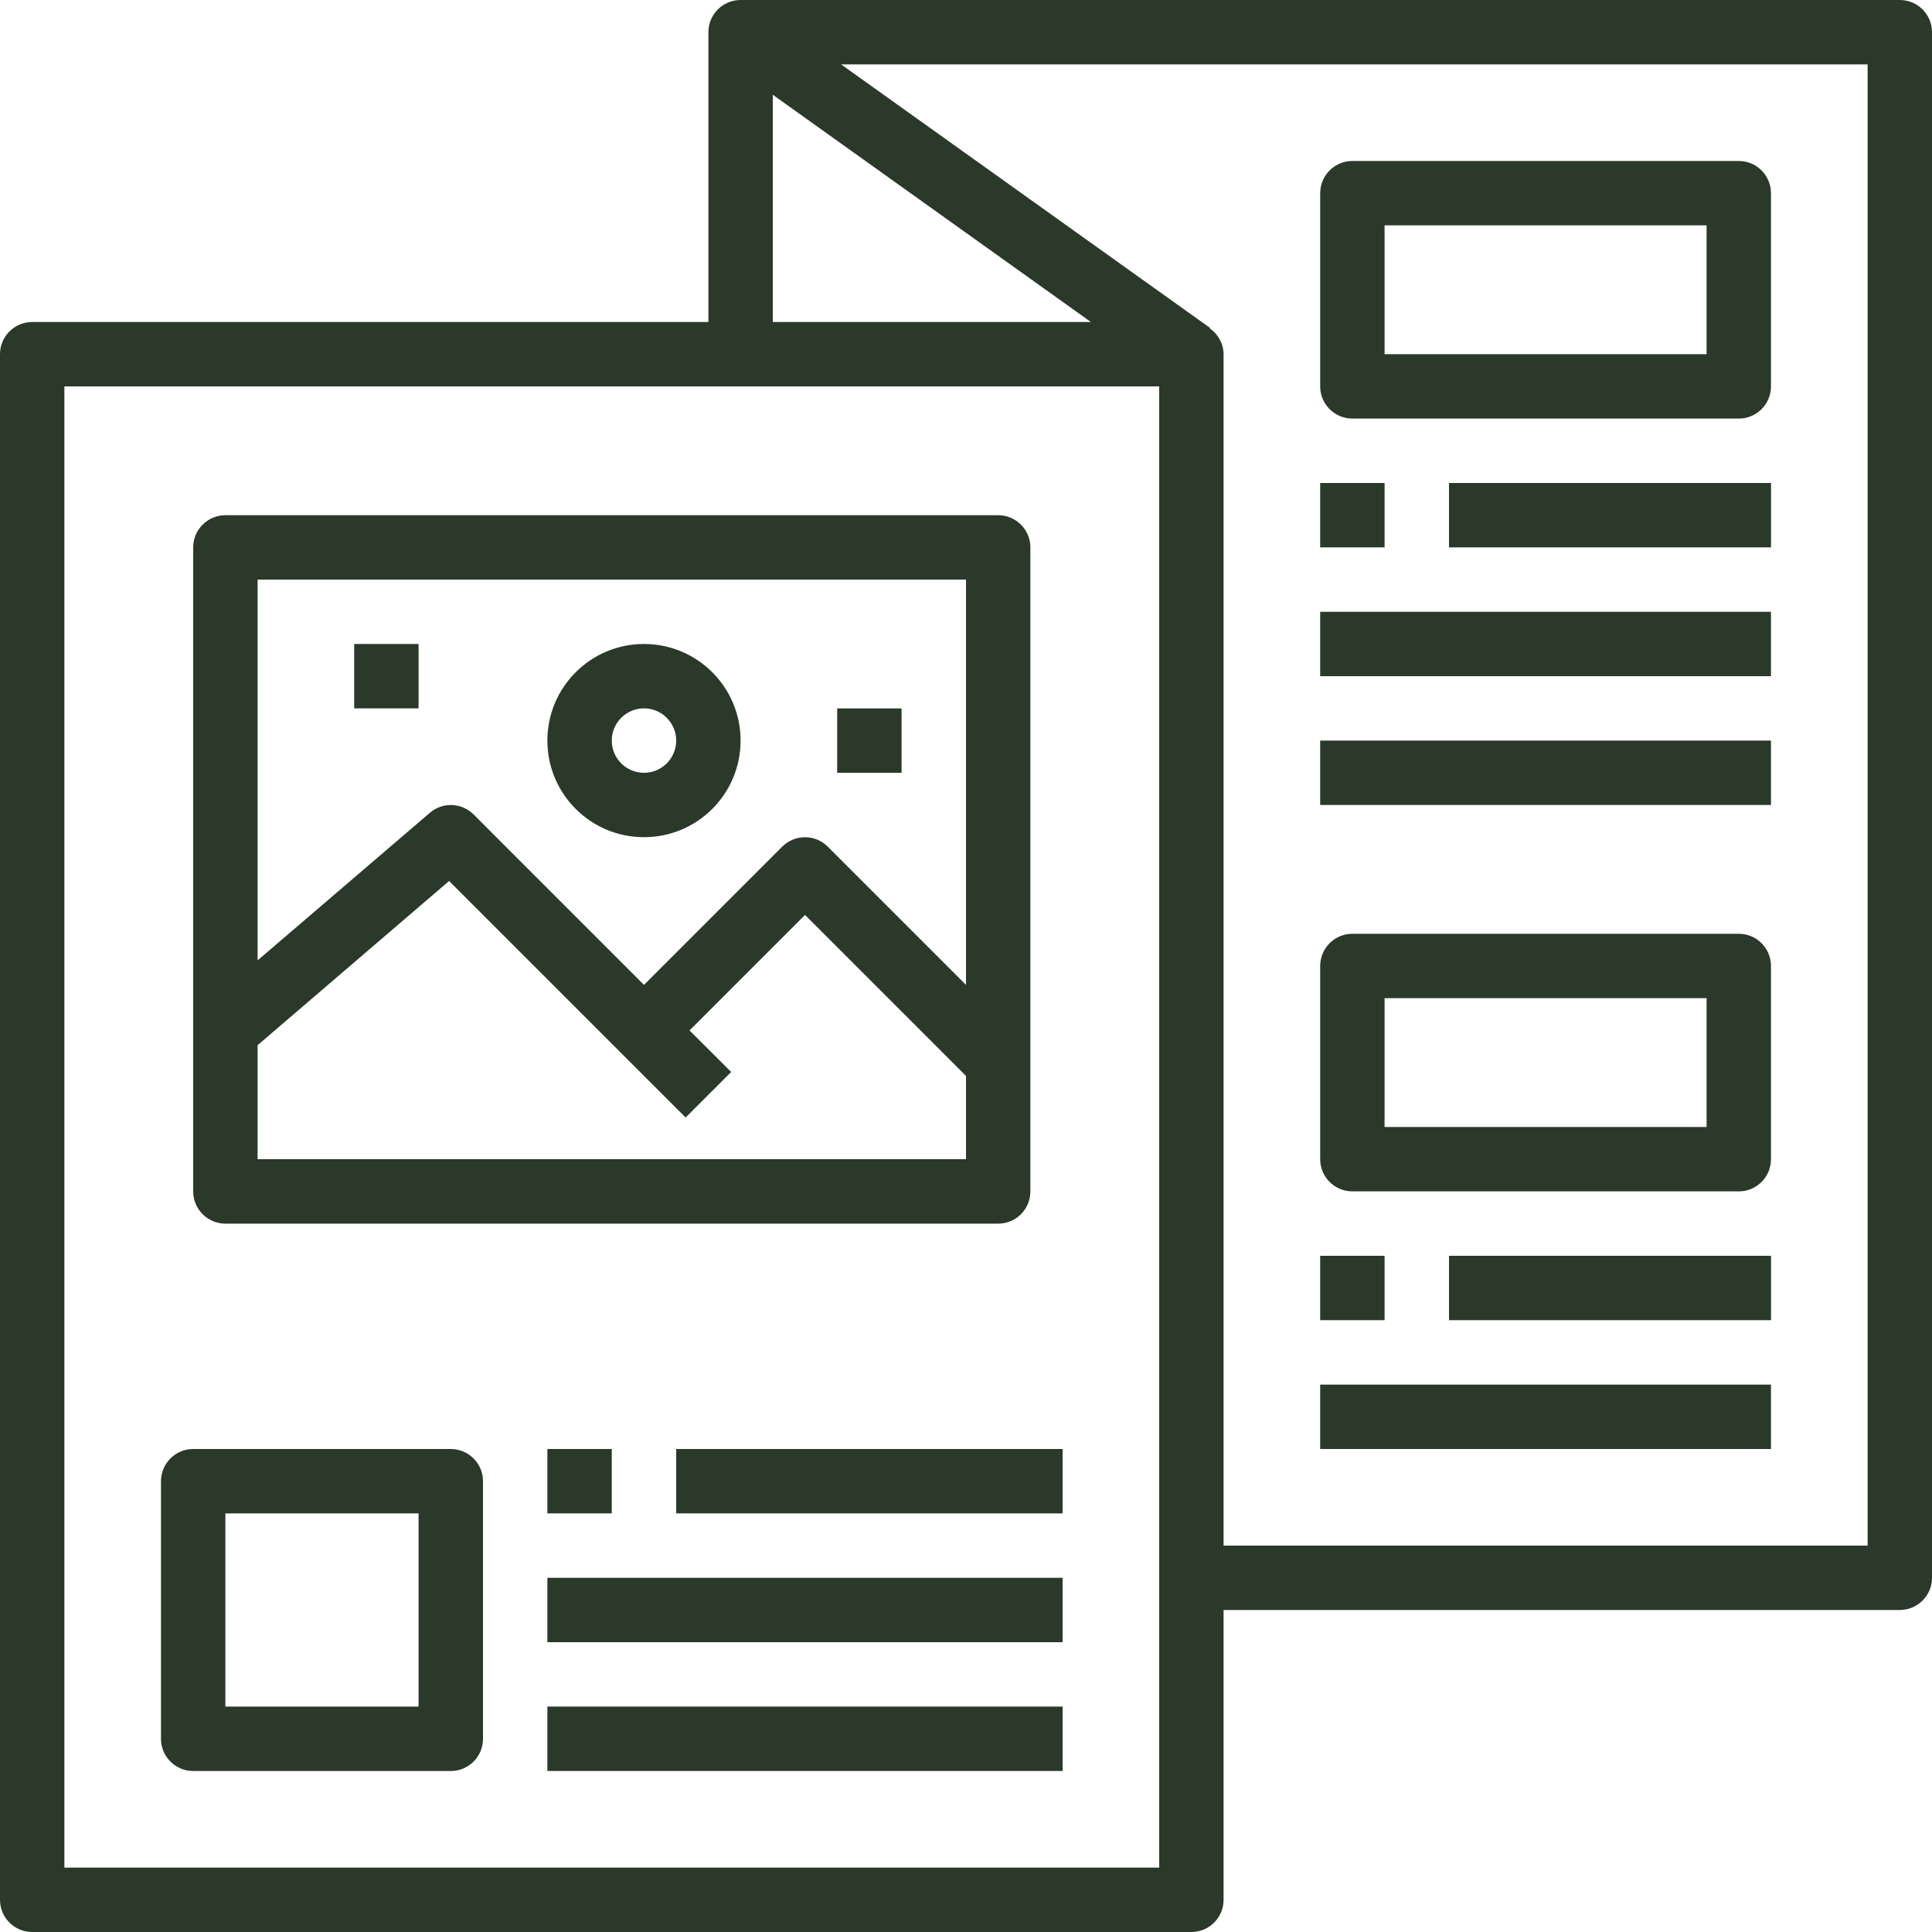
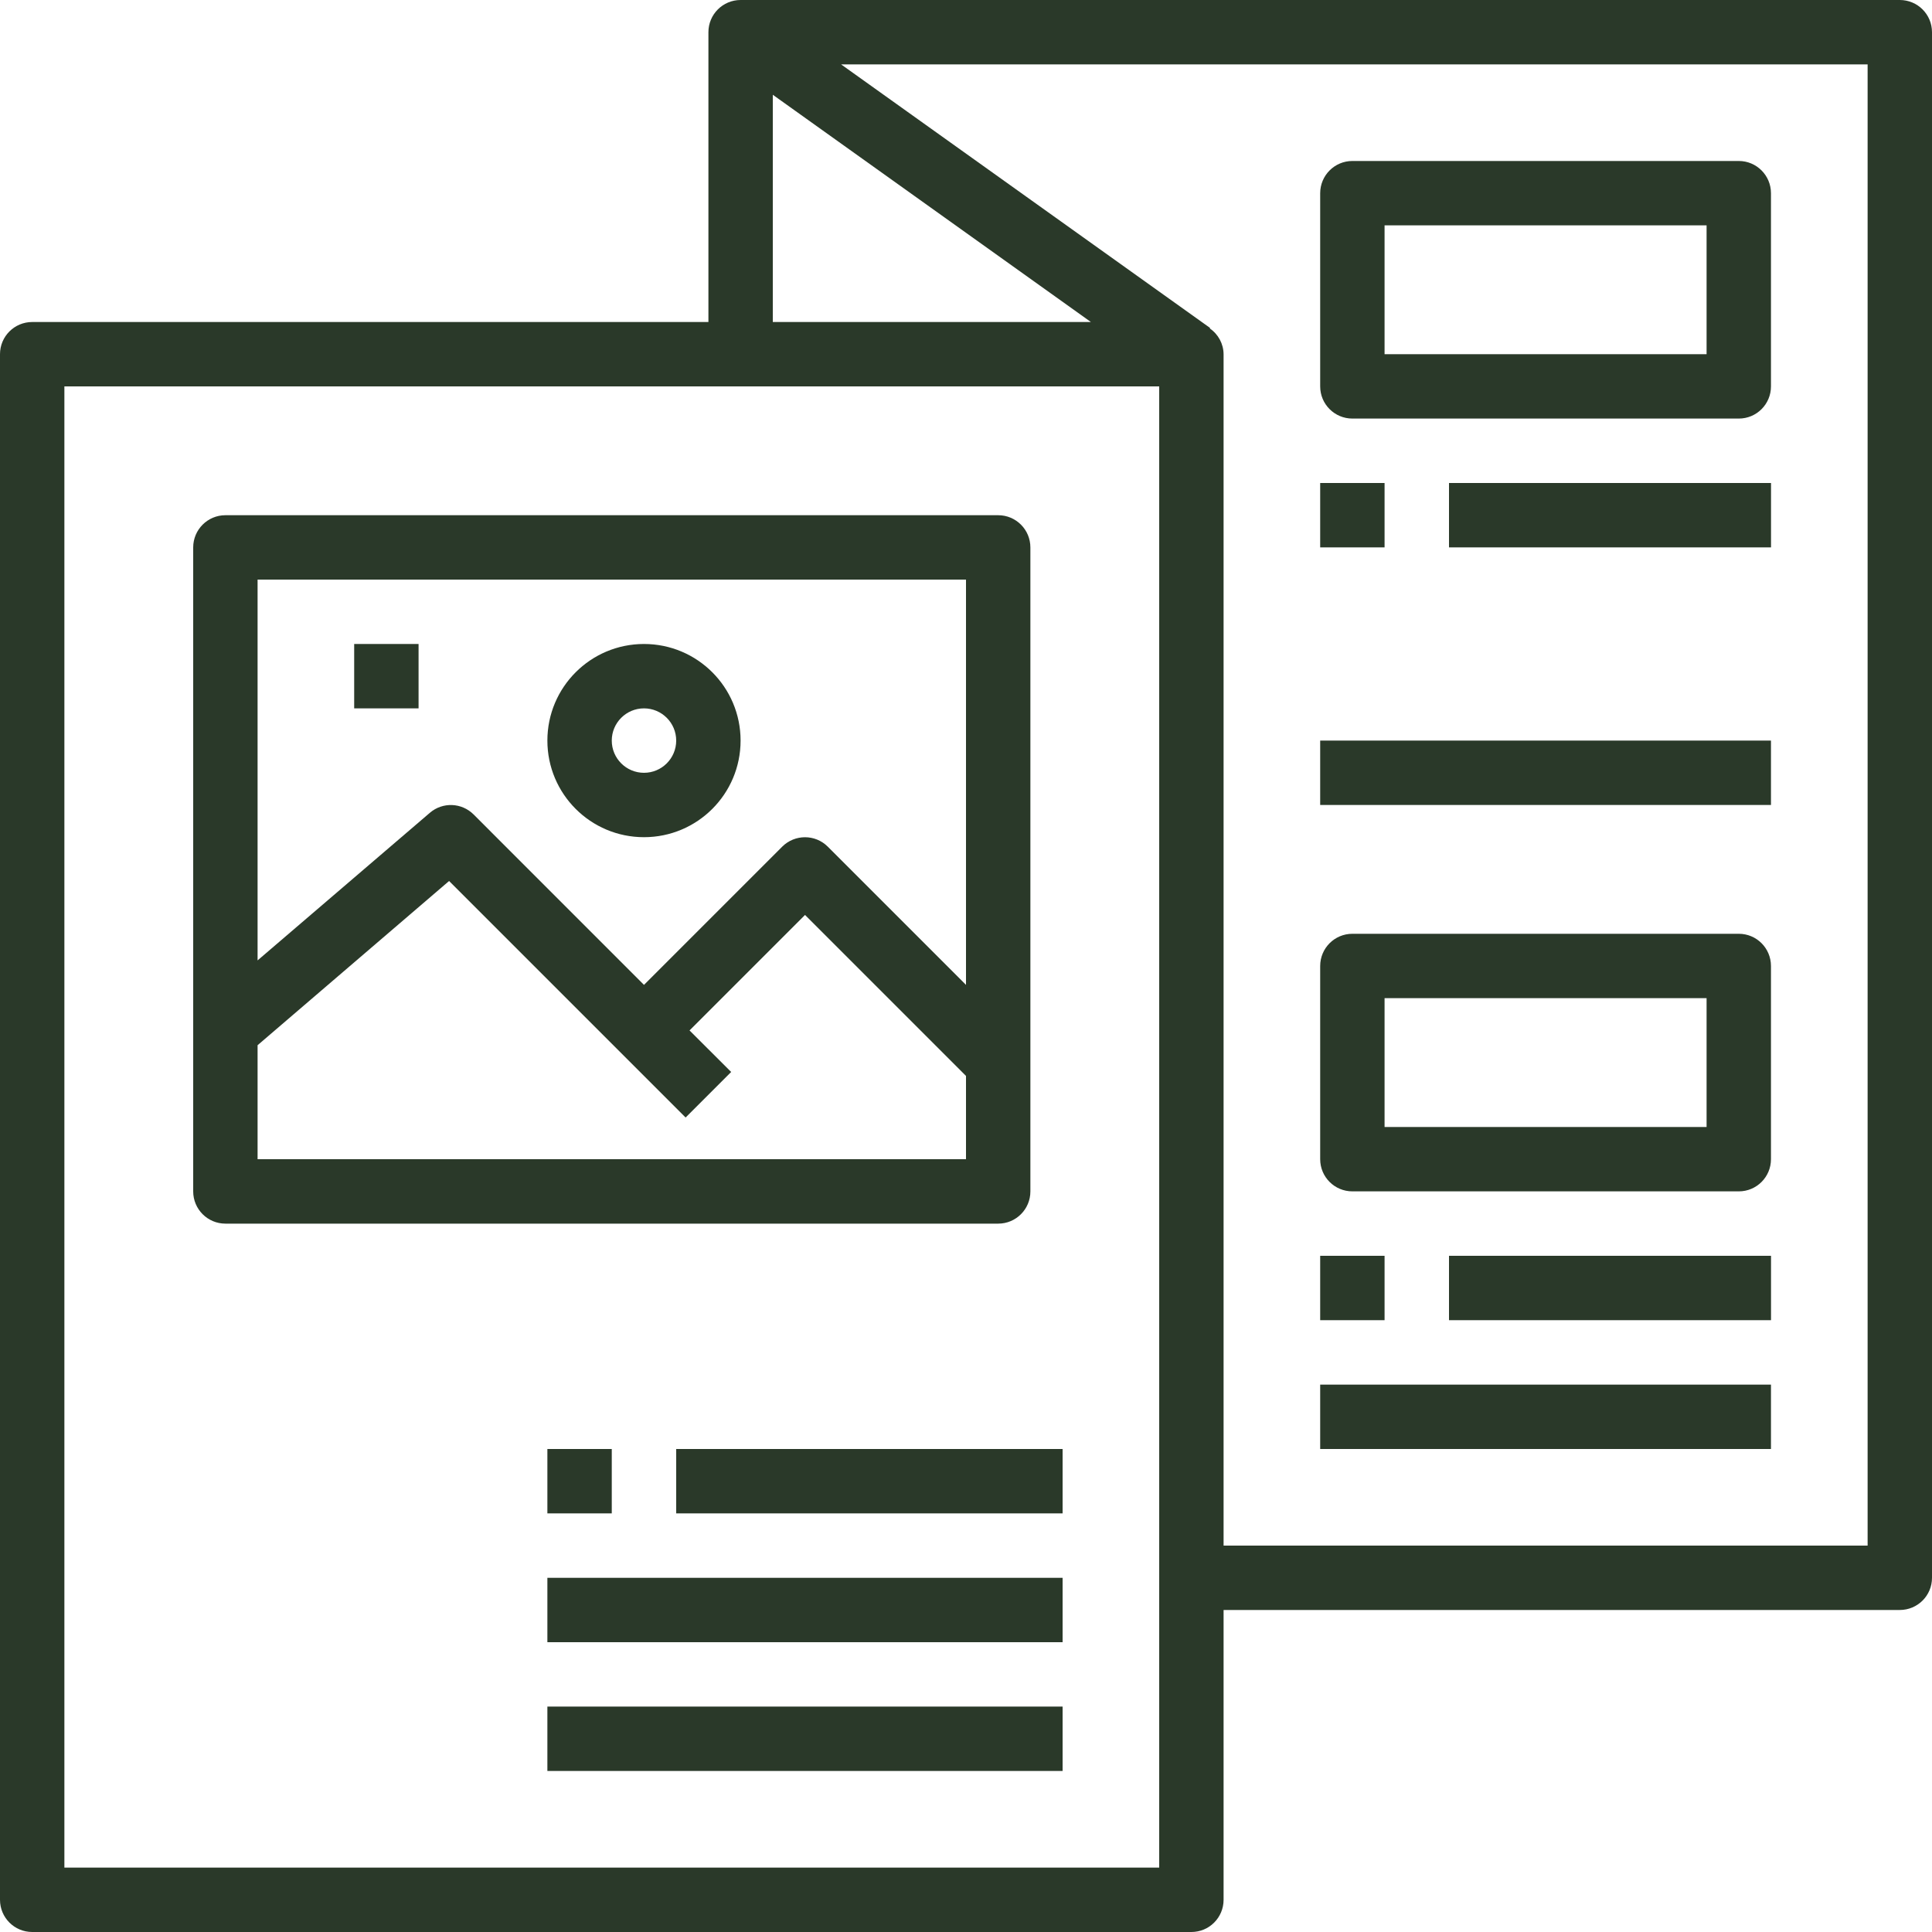
<svg xmlns="http://www.w3.org/2000/svg" width="40" height="40" viewBox="0 0 40 40" fill="none">
  <g clip-path="url(#clip0_233_1001)">
-     <path d="M39.333 0H15.333C14.965 0 14.667 0.298 14.667 0.667V6.667H0.667C0.298 6.667 0 6.965 0 7.333V39.333C0 39.702 0.298 40 0.667 40H24.667C25.035 40 25.333 39.702 25.333 39.333V33.333H39.333C39.702 33.333 40 33.035 40 32.667V0.667C40 0.298 39.702 0 39.333 0ZM16 1.962L22.586 6.667H16V1.962ZM24 38.667H1.333V8H24V38.667ZM38.667 32H25.333V7.333C25.331 7.12 25.224 6.92 25.047 6.8L25.054 6.79L17.414 1.333H38.667V32Z" fill="#2A3929" />
+     <path d="M39.333 0H15.333C14.965 0 14.667 0.298 14.667 0.667V6.667H0.667C0.298 6.667 0 6.965 0 7.333V39.333C0 39.702 0.298 40 0.667 40H24.667C25.035 40 25.333 39.702 25.333 39.333V33.333H39.333C39.702 33.333 40 33.035 40 32.667V0.667C40 0.298 39.702 0 39.333 0ZM16 1.962L22.586 6.667H16V1.962ZM24 38.667H1.333V8H24V38.667M38.667 32H25.333V7.333C25.331 7.12 25.224 6.92 25.047 6.8L25.054 6.79L17.414 1.333H38.667V32Z" fill="#2A3929" />
    <path d="M36 3.333H28C27.631 3.333 27.333 3.632 27.333 4V8C27.333 8.368 27.631 8.666 28 8.666H36C36.368 8.666 36.666 8.368 36.666 8V4C36.666 3.632 36.368 3.333 36 3.333ZM35.333 7.333H28.666V4.666H35.333V7.333Z" fill="#2A3929" />
    <path d="M28.666 10H27.333V11.333H28.666V10Z" fill="#2A3929" />
    <path d="M36.667 10H30V11.333H36.667V10Z" fill="#2A3929" />
-     <path d="M36.666 12.667H27.333V14H36.666V12.667Z" fill="#2A3929" />
    <path d="M36.666 15.333H27.333V16.666H36.666V15.333Z" fill="#2A3929" />
    <path d="M36 19.333H28C27.631 19.333 27.333 19.631 27.333 20V24C27.333 24.368 27.631 24.666 28 24.666H36C36.368 24.666 36.666 24.368 36.666 24V20C36.666 19.631 36.368 19.333 36 19.333ZM35.333 23.333H28.666V20.666H35.333V23.333Z" fill="#2A3929" />
    <path d="M28.666 26H27.333V27.333H28.666V26Z" fill="#2A3929" />
    <path d="M36.667 26H30V27.333H36.667V26Z" fill="#2A3929" />
    <path d="M36.666 28.667H27.333V30H36.666V28.667Z" fill="#2A3929" />
-     <path d="M9.333 30H4C3.632 30 3.333 30.299 3.333 30.667V36C3.333 36.368 3.632 36.667 4 36.667H9.333C9.701 36.667 10 36.368 10 36V30.667C10 30.299 9.701 30 9.333 30ZM8.666 35.333H4.666V31.333H8.666V35.333Z" fill="#2A3929" />
    <path d="M12.666 30H11.333V31.333H12.666V30Z" fill="#2A3929" />
    <path d="M22 30H14V31.333H22V30Z" fill="#2A3929" />
    <path d="M22 32.667H11.333V34H22V32.667Z" fill="#2A3929" />
    <path d="M22 35.333H11.333V36.666H22V35.333Z" fill="#2A3929" />
    <path d="M20.667 10.667H4.667C4.298 10.667 4 10.966 4 11.334V24.667C4 25.035 4.298 25.334 4.667 25.334H20.667C21.035 25.334 21.333 25.035 21.333 24.667V11.334C21.333 10.966 21.035 10.667 20.667 10.667ZM20 24H5.333V21.64L9.298 18.24L14.195 23.137L15.138 22.194L14.276 21.334L16.667 18.943L20 22.276V24ZM20 20.391L17.138 17.529C16.878 17.269 16.456 17.269 16.195 17.529L13.333 20.391L9.805 16.862C9.558 16.616 9.164 16.601 8.9 16.828L5.333 19.884V12H20V20.391Z" fill="#2A3929" />
    <path d="M13.333 13.333C12.228 13.333 11.333 14.228 11.333 15.333C11.333 16.438 12.228 17.333 13.333 17.333C14.438 17.333 15.333 16.438 15.333 15.333C15.333 14.228 14.438 13.333 13.333 13.333ZM13.333 16C12.965 16 12.666 15.701 12.666 15.333C12.666 14.965 12.965 14.666 13.333 14.666C13.701 14.666 14 14.965 14 15.333C14 15.701 13.701 16 13.333 16Z" fill="#2A3929" />
    <path d="M8.666 13.333H7.333V14.666H8.666V13.333Z" fill="#2A3929" />
-     <path d="M18.666 14.667H17.333V16H18.666V14.667Z" fill="#2A3929" />
  </g>
  <defs>
    <clipPath id="clip0_233_1001">
      <rect width="40" height="40" fill="white" />
    </clipPath>
  </defs>
</svg>